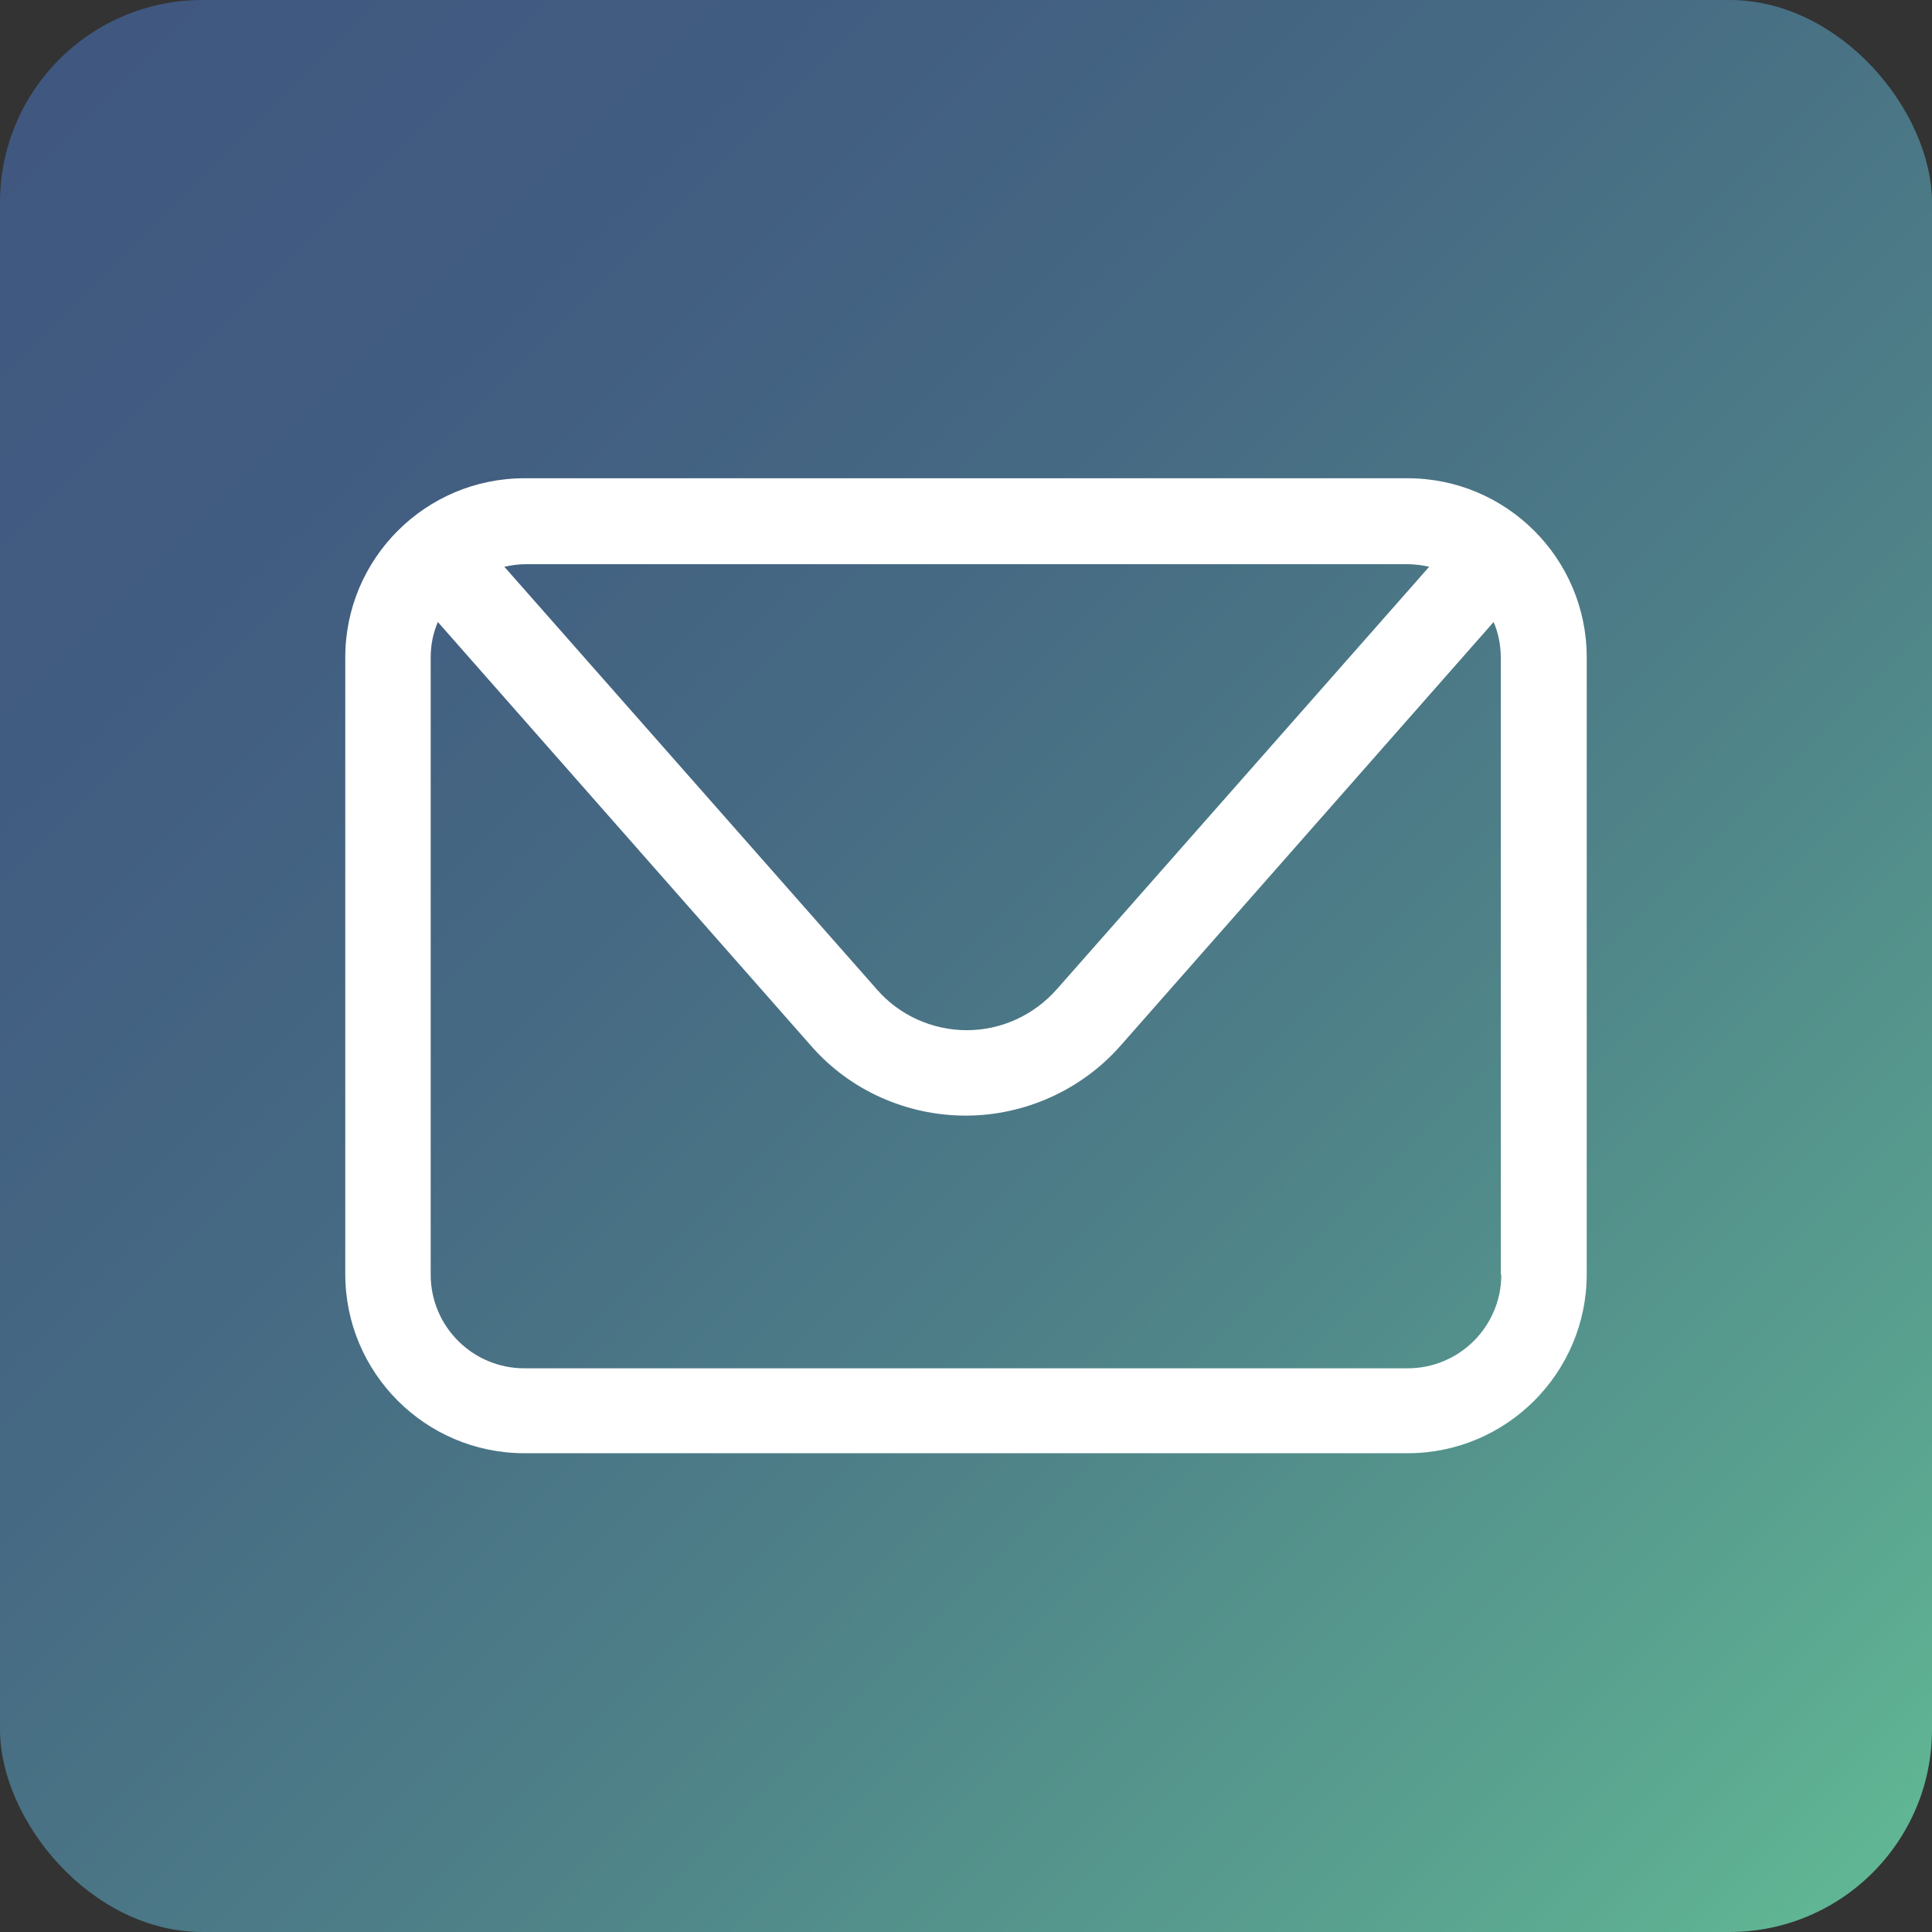
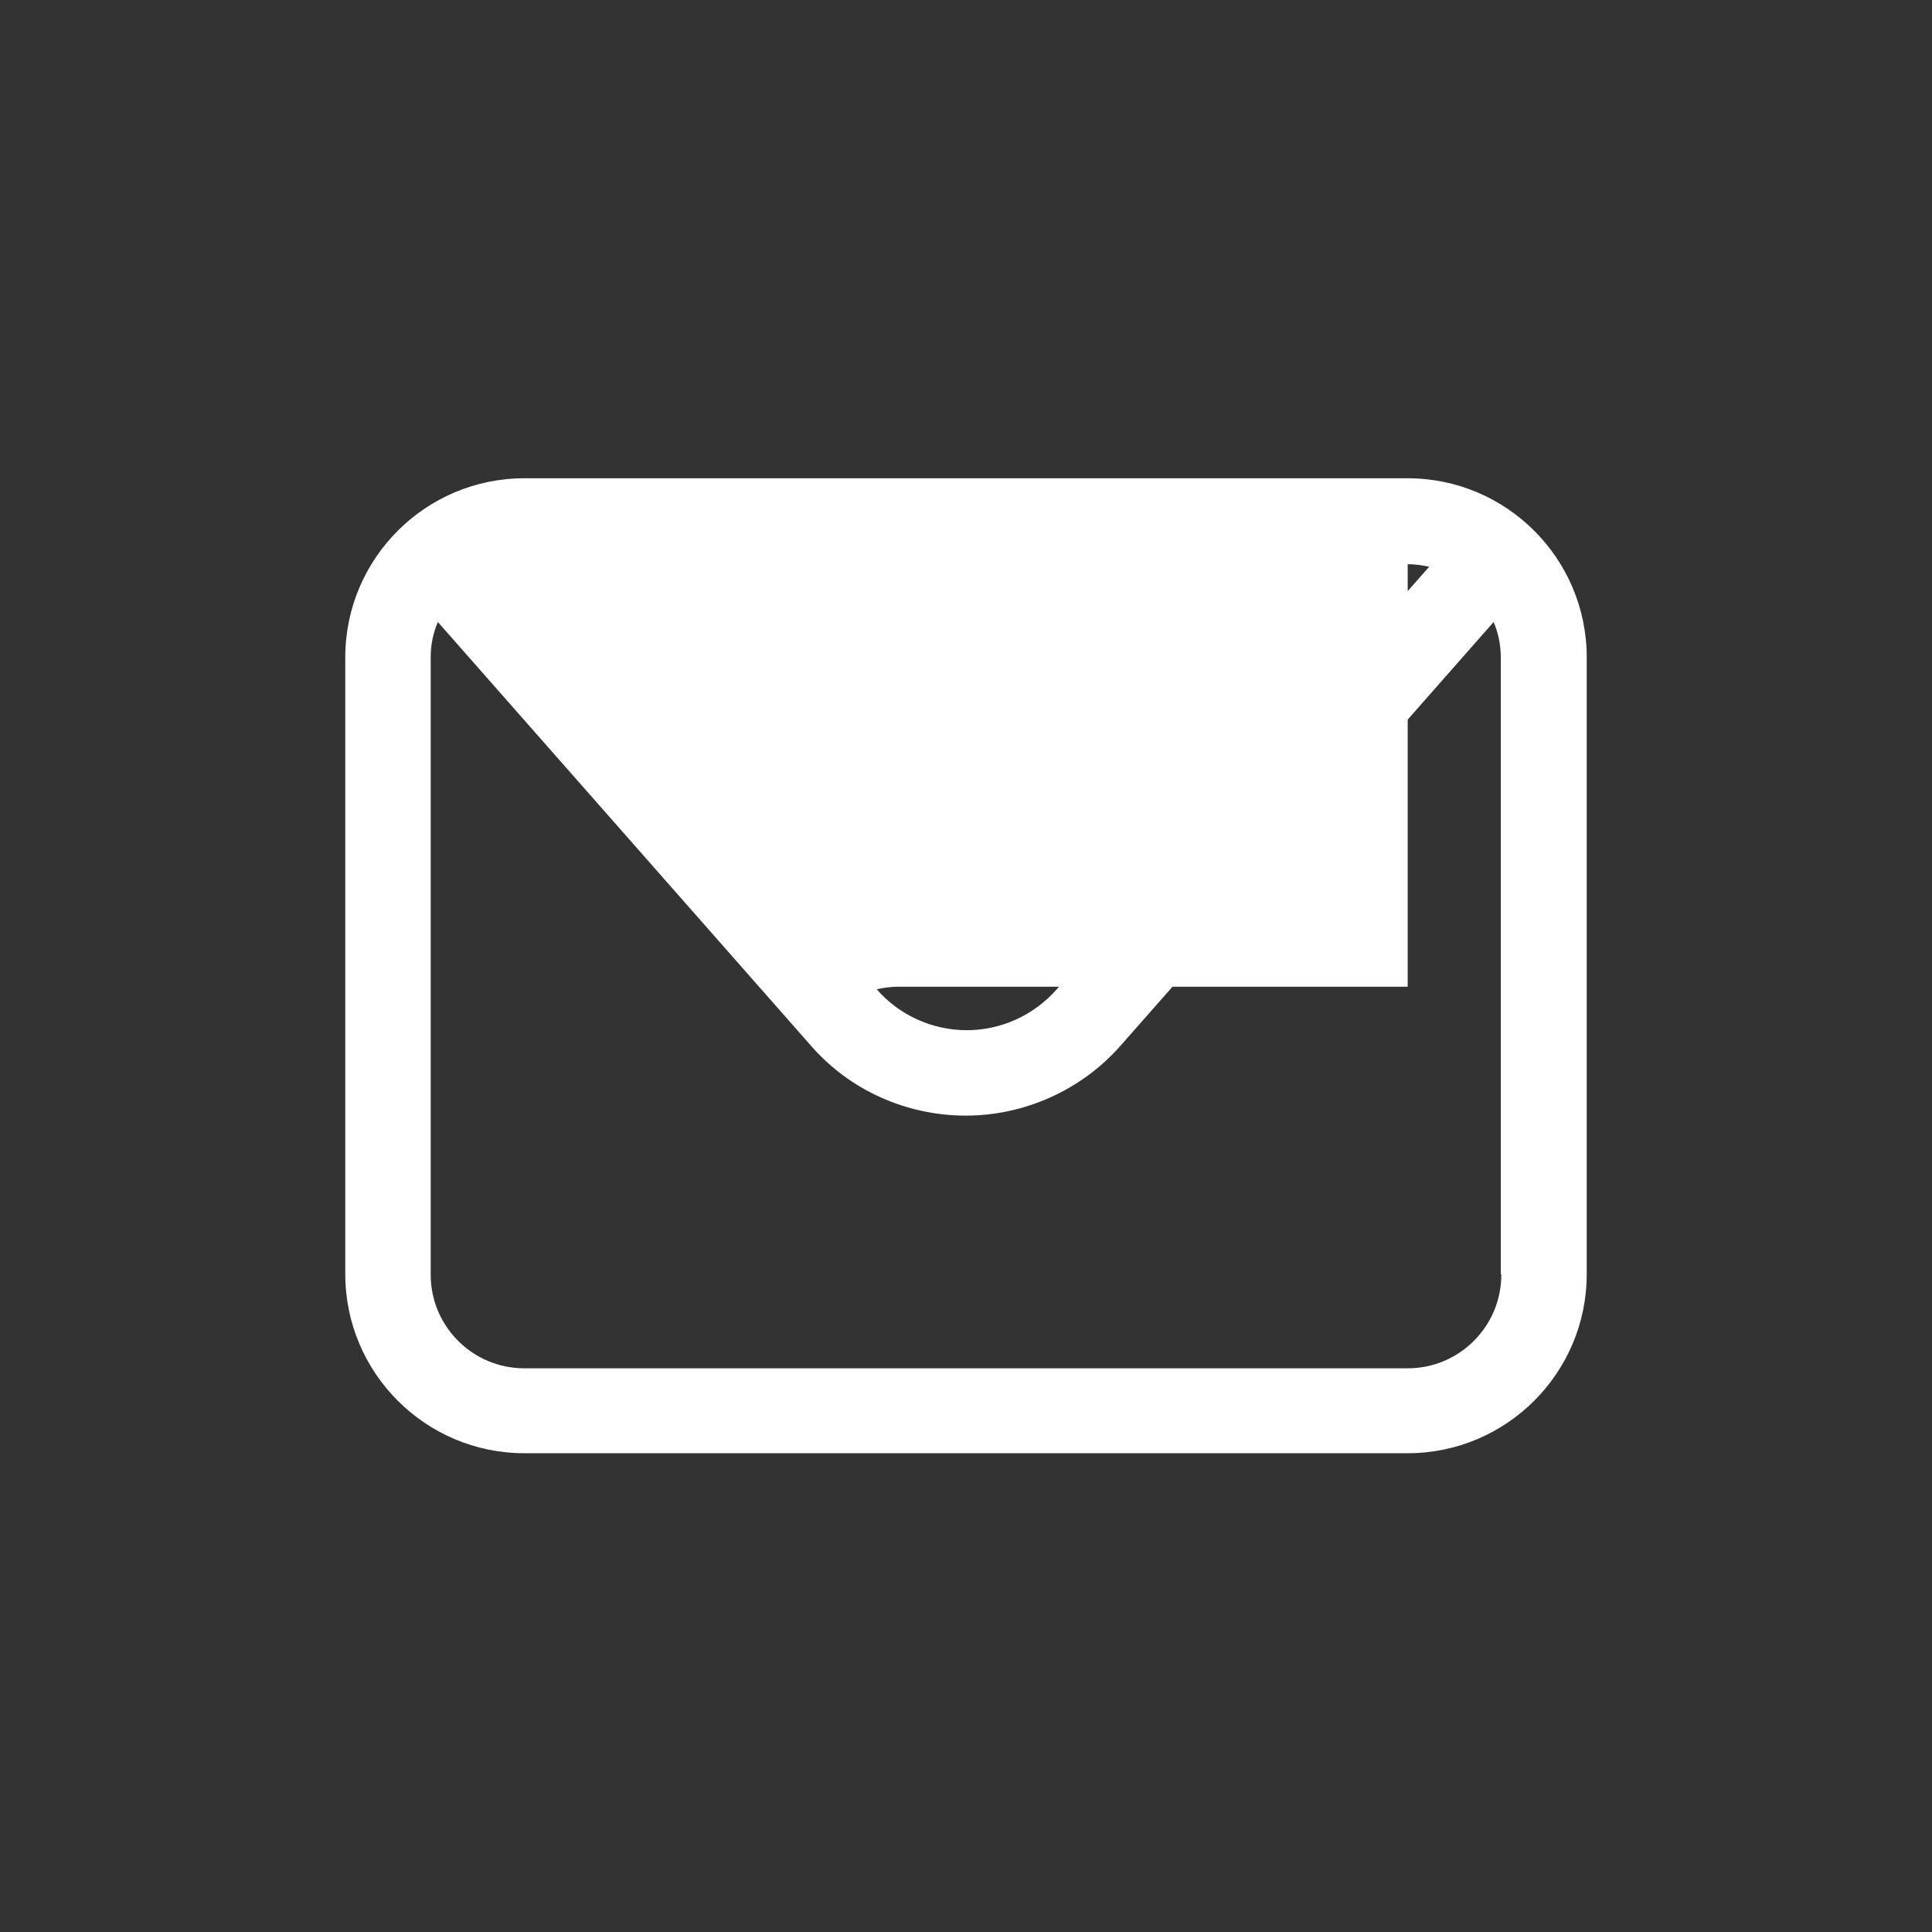
<svg xmlns="http://www.w3.org/2000/svg" id="Camada_2" viewBox="0 0 37.77 37.77">
  <rect x="0" y="0" width="37.77" height="37.77" fill="#333333" stroke="none" />
  <defs>
    <style>.cls-1{fill:#fff;}.cls-2{fill:url(#Gradiente_sem_nome_2);}</style>
    <linearGradient id="Gradiente_sem_nome_2" x1="4462.56" y1="-3172.08" x2="4498.01" y2="-3136.63" gradientTransform="translate(-4461.4 3173.24)" gradientUnits="userSpaceOnUse">
      <stop offset="0" stop-color="#405880" />
      <stop offset=".19" stop-color="#415c81" />
      <stop offset=".4" stop-color="#466a83" />
      <stop offset=".63" stop-color="#4e8188" />
      <stop offset=".87" stop-color="#59a18f" />
      <stop offset="1" stop-color="#60b694" />
    </linearGradient>
  </defs>
  <g id="Footer">
    <g>
-       <rect class="cls-2" width="37.77" height="37.77" rx="3.96" ry="3.96" />
-       <path class="cls-1" d="M27.52,9.35H10.25c-1.93,0-3.5,1.57-3.5,3.5v12.06c0,1.93,1.57,3.5,3.5,3.5H27.52c1.93,0,3.5-1.57,3.5-3.5V12.85c0-1.93-1.57-3.5-3.5-3.5Zm0,1.68c.14,0,.28,.02,.42,.05l-7.28,8.26c-.45,.51-1.09,.8-1.76,.8s-1.32-.29-1.76-.8l-7.28-8.26c.13-.03,.27-.05,.42-.05H27.52Zm1.83,13.89c0,1.01-.82,1.83-1.83,1.83H10.25c-1.01,0-1.83-.82-1.83-1.83V12.85c0-.25,.05-.48,.14-.69l7.3,8.29c.76,.87,1.87,1.36,3.02,1.36s2.26-.5,3.02-1.36l7.3-8.29c.09,.21,.14,.45,.14,.69v12.06Z" />
+       <path class="cls-1" d="M27.52,9.35H10.25c-1.93,0-3.5,1.57-3.5,3.5v12.06c0,1.93,1.57,3.5,3.5,3.5H27.52c1.93,0,3.5-1.57,3.5-3.5V12.85c0-1.93-1.57-3.5-3.5-3.5Zm0,1.68c.14,0,.28,.02,.42,.05l-7.28,8.26c-.45,.51-1.09,.8-1.76,.8s-1.32-.29-1.76-.8c.13-.03,.27-.05,.42-.05H27.52Zm1.83,13.89c0,1.01-.82,1.83-1.83,1.83H10.25c-1.01,0-1.83-.82-1.83-1.83V12.85c0-.25,.05-.48,.14-.69l7.3,8.29c.76,.87,1.87,1.36,3.02,1.36s2.26-.5,3.02-1.36l7.3-8.29c.09,.21,.14,.45,.14,.69v12.06Z" />
    </g>
  </g>
</svg>